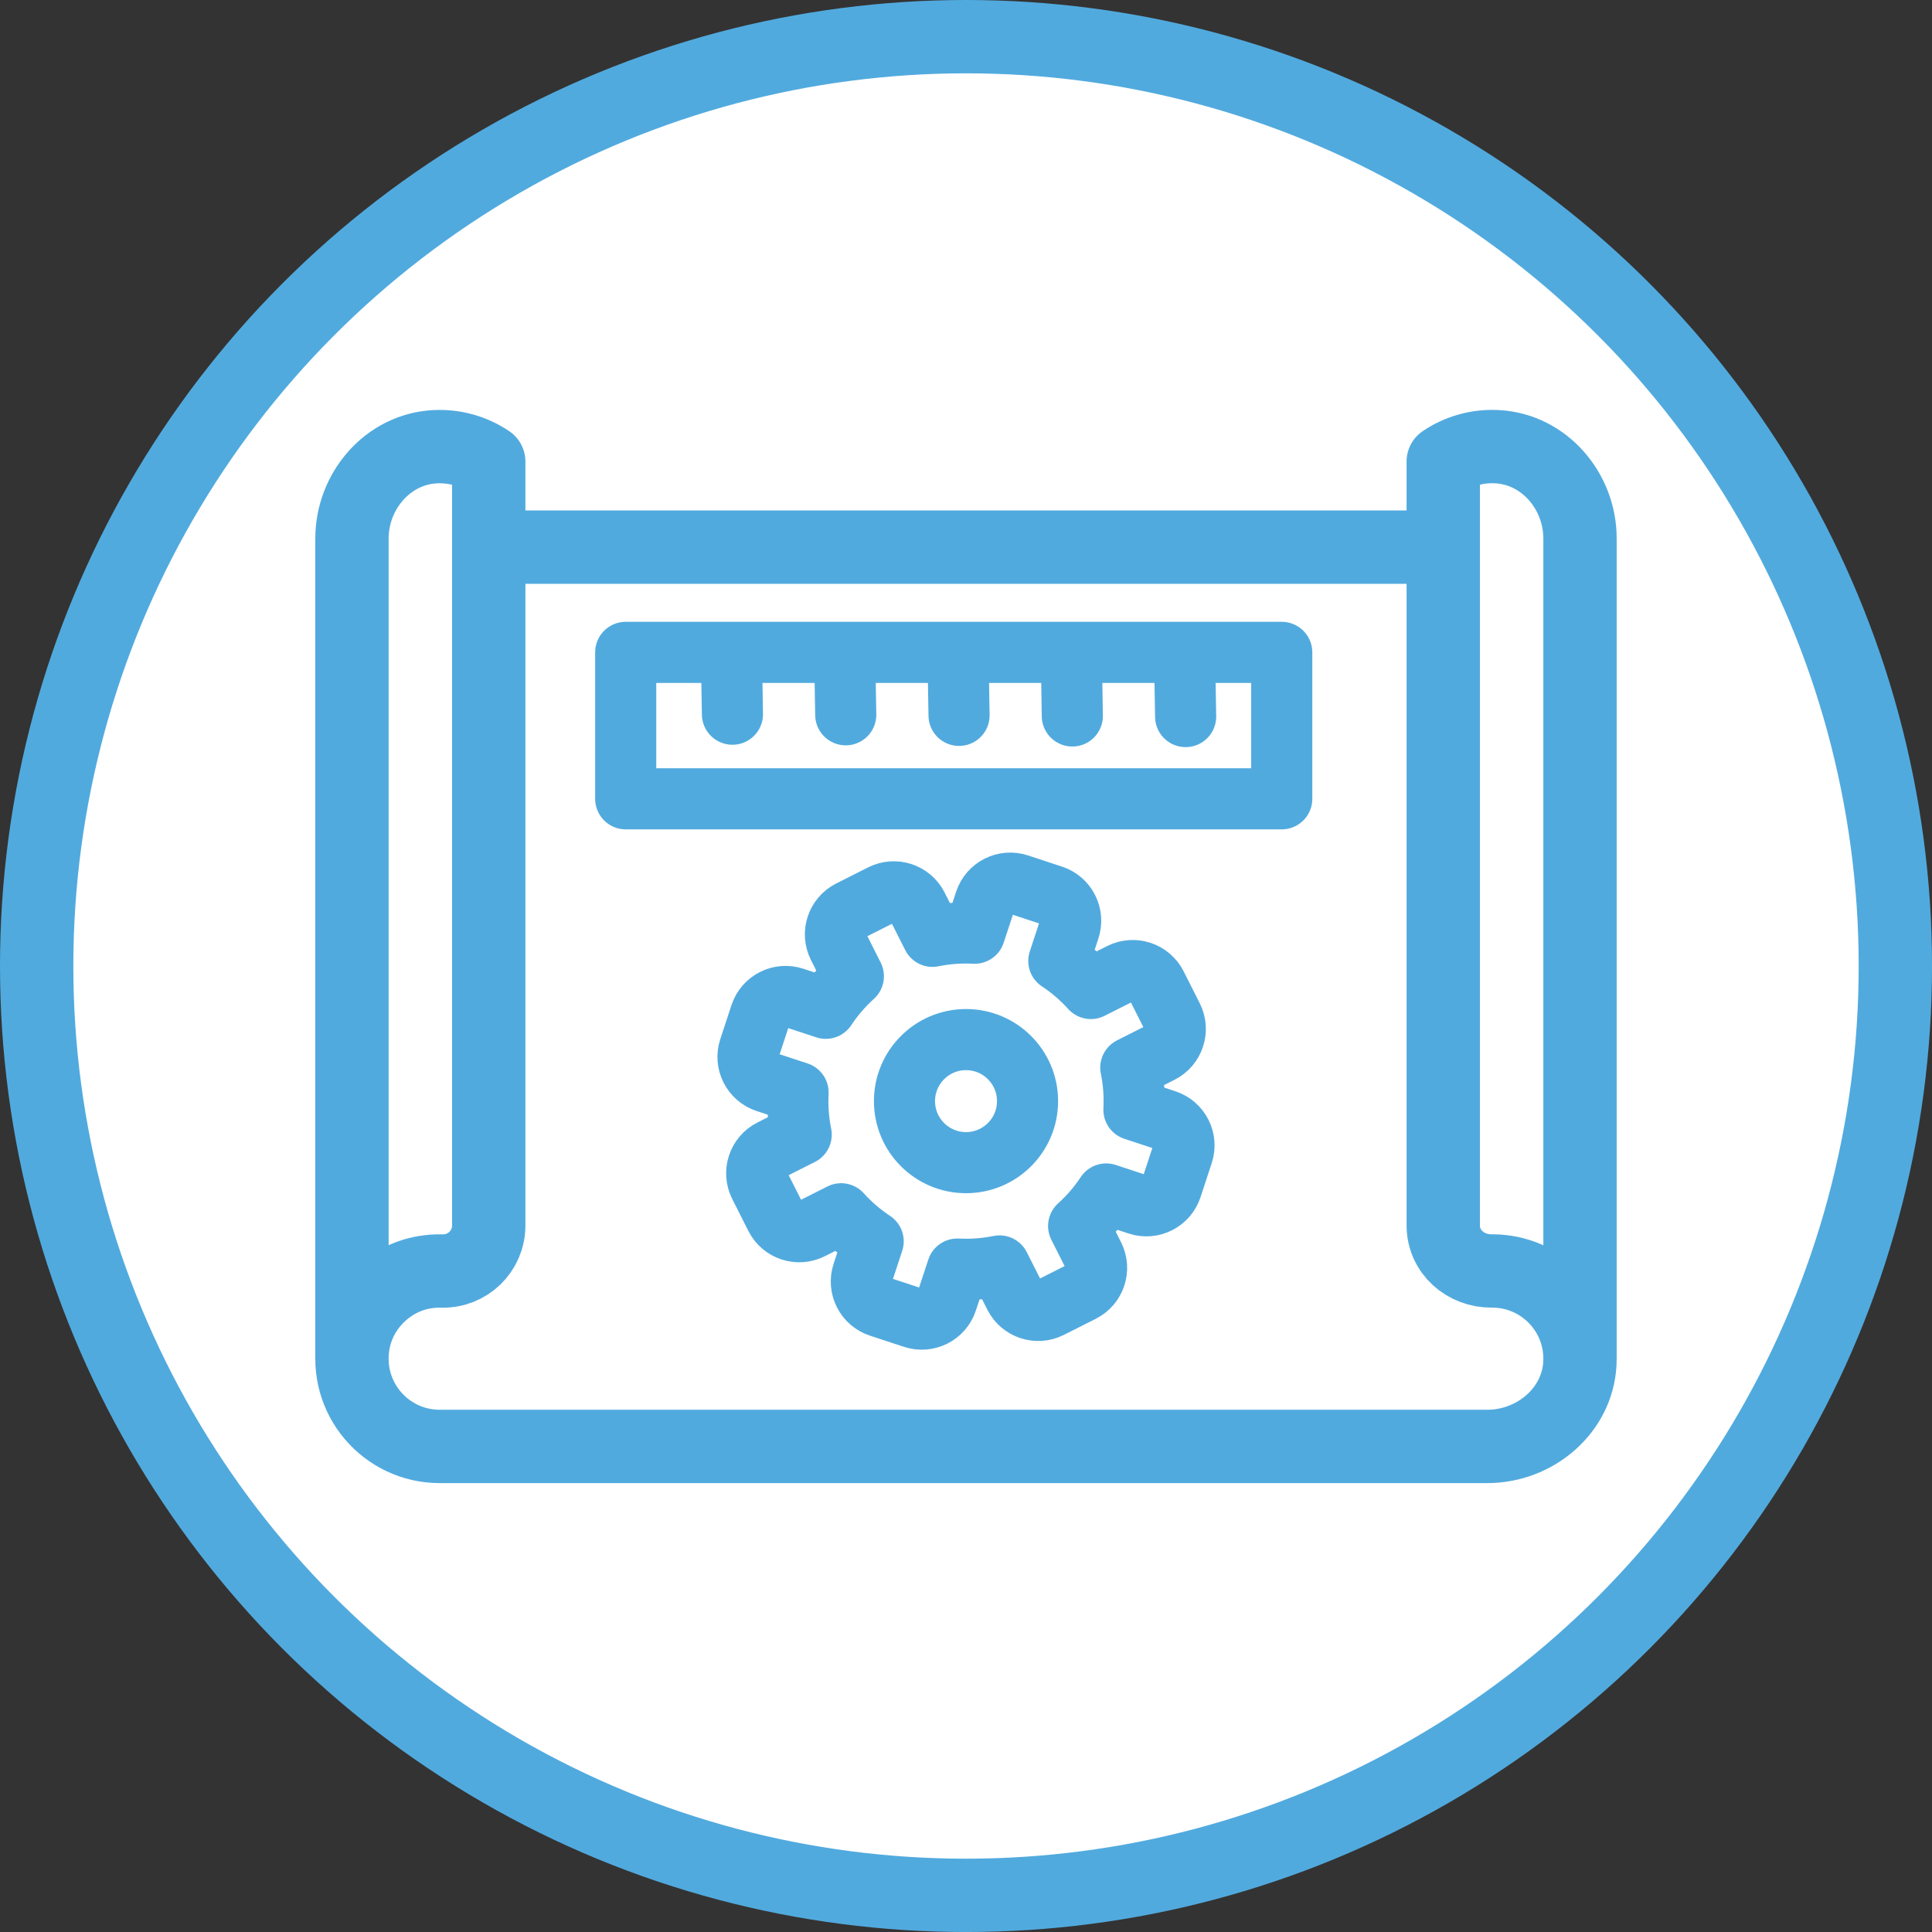
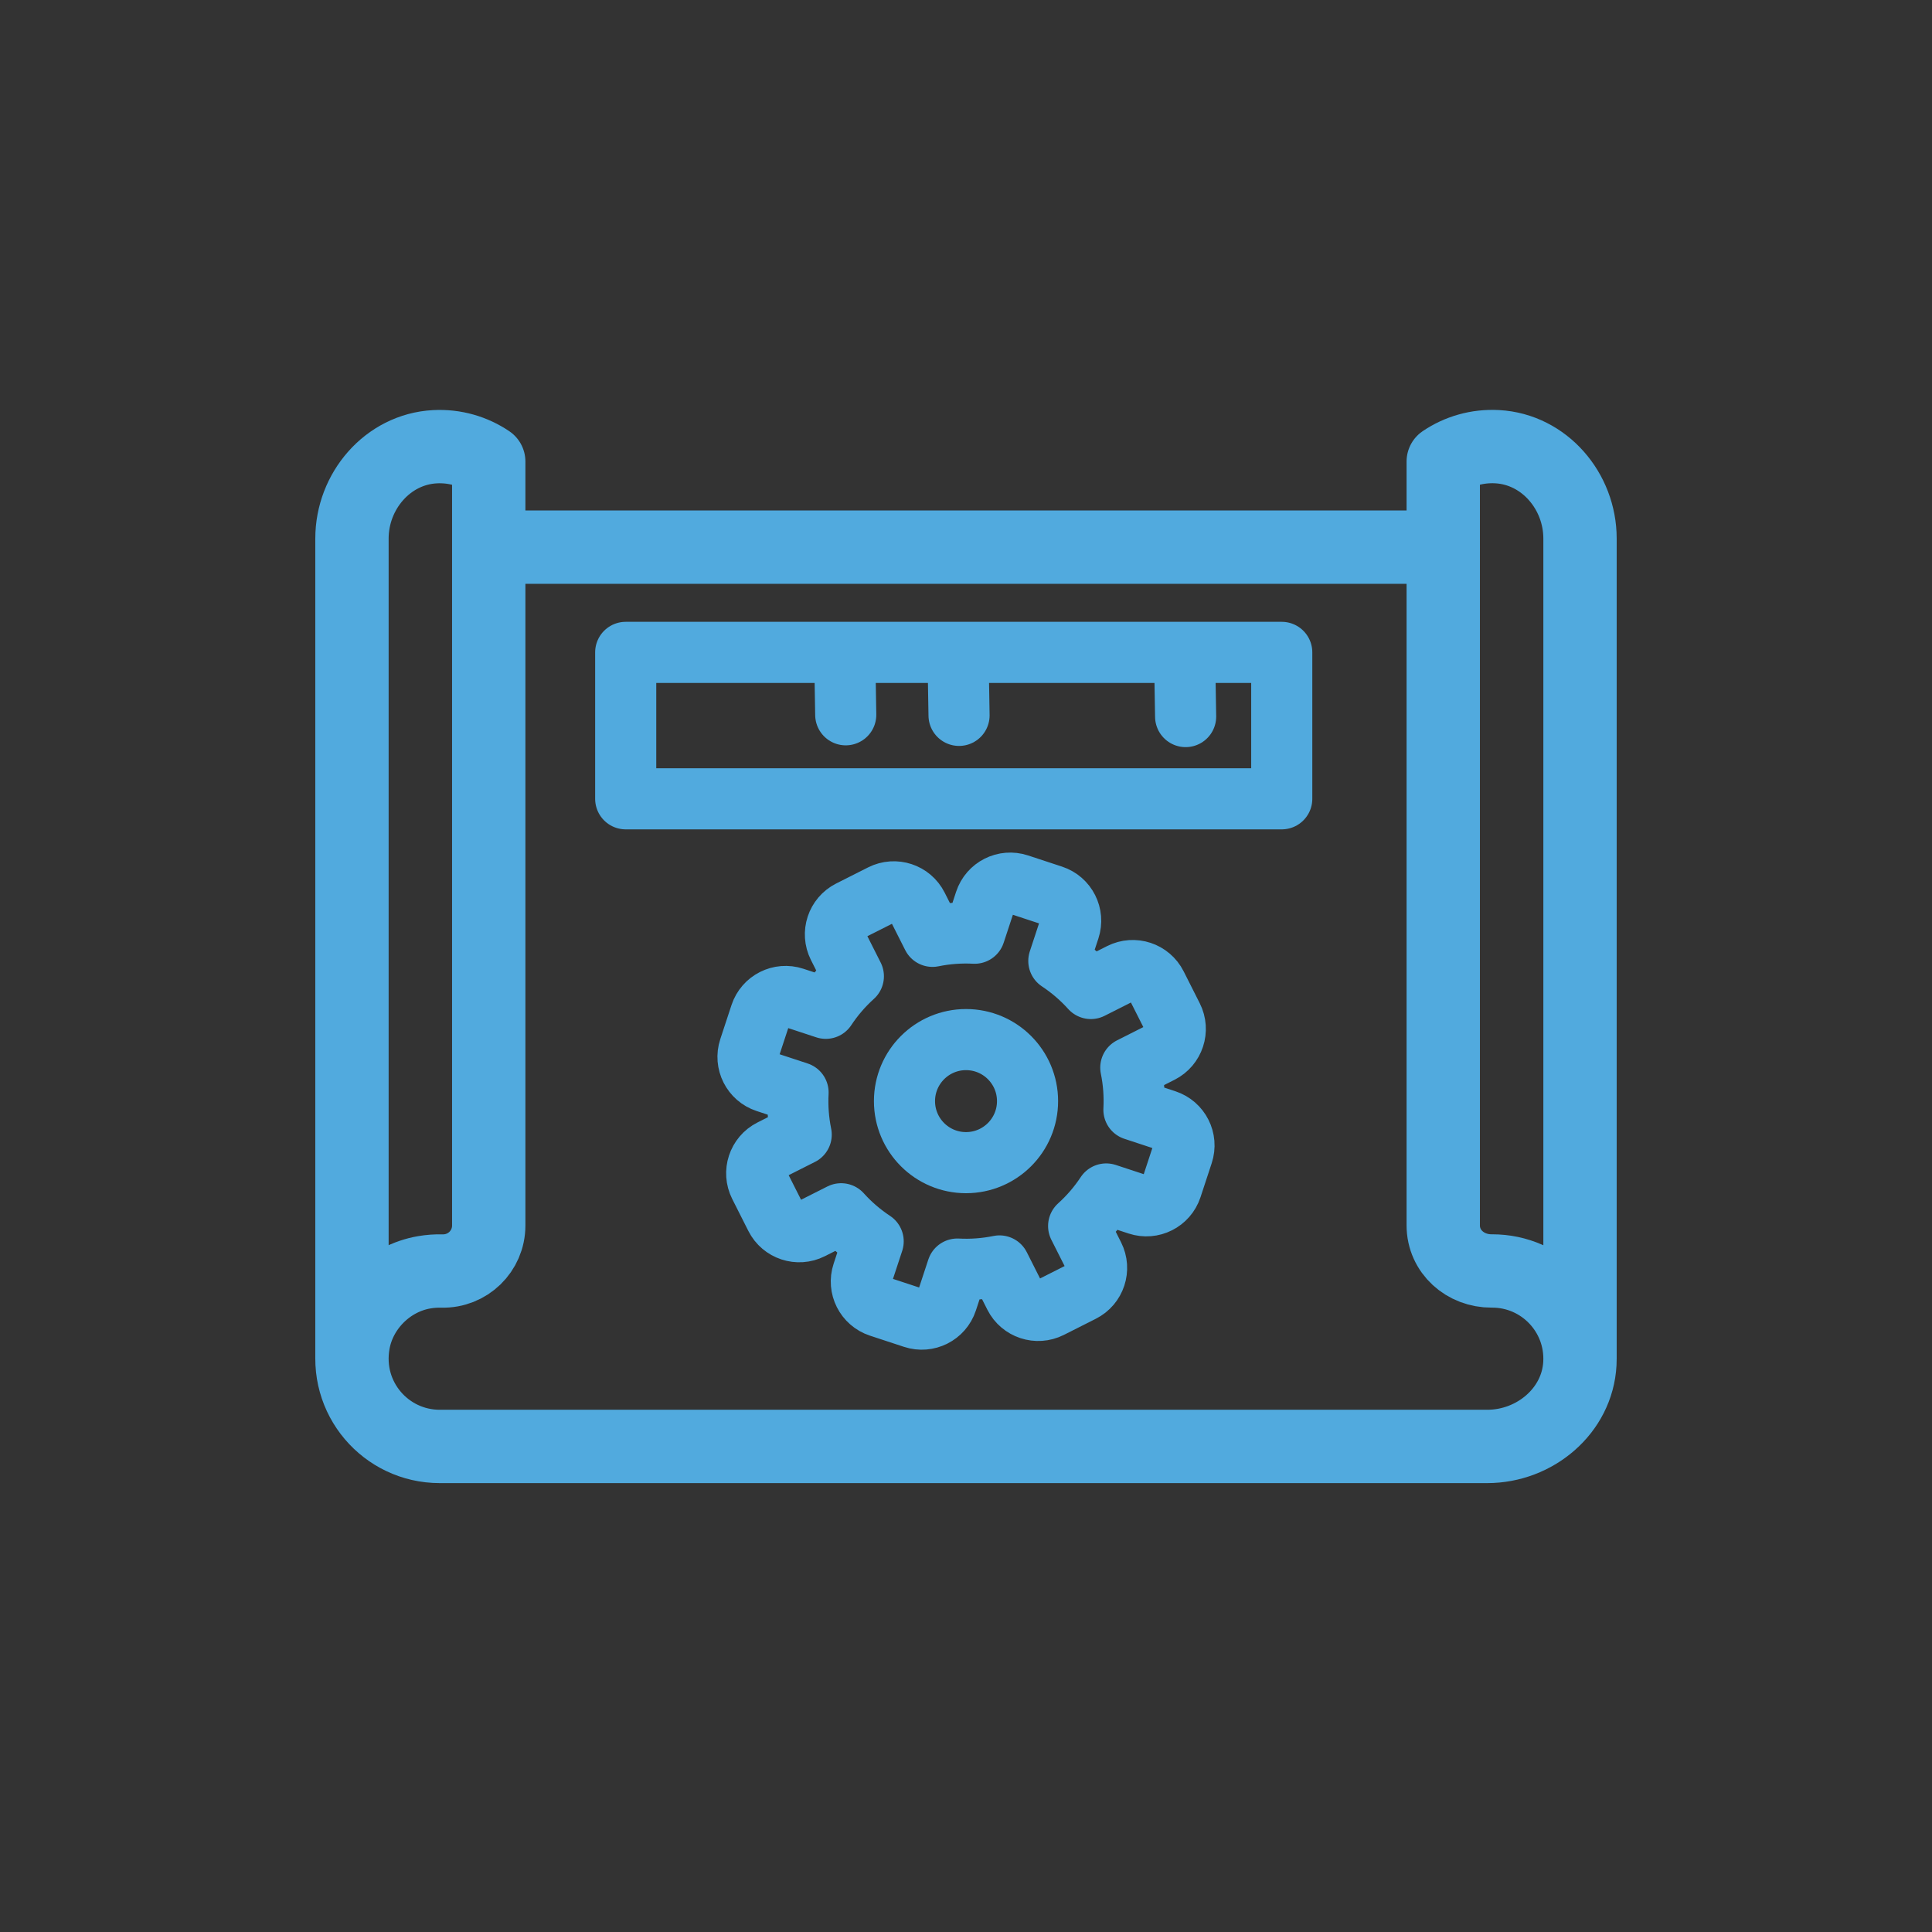
<svg xmlns="http://www.w3.org/2000/svg" id="Layer_1" version="1.1" viewBox="0 0 79.033 79.033">
  <rect x="0" y="0" width="79.033" height="79.033" fill="#333333" stroke="none" />
  <defs>
    <style>
      .st0 {
        stroke-linecap: square;
      }

      .st0, .st1, .st2 {
        stroke-linejoin: round;
      }

      .st0, .st1, .st2, .st3 {
        fill: none;
      }

      .st0, .st1, .st2, .st3, .st4 {
        stroke: #51aade;
      }

      .st0, .st2, .st3 {
        stroke-width: 2.5px;
      }

      .st1, .st2 {
        stroke-linecap: round;
      }

      .st1, .st4 {
        stroke-width: 3px;
      }

      .st3, .st4 {
        stroke-miterlimit: 10;
      }

      .st4 {
        fill: #fff;
      }
    </style>
  </defs>
-   <circle class="st4" cx="39.517" cy="39.517" r="38.017" />
  <path class="st1" d="M14.398,55.582V22.03c0-1.934,1.456-3.649,3.387-3.755.82-.045,1.584.186,2.208.607v31.249c0,1.052-.865,1.889-1.916,1.863-.237-.006-.48.011-.726.053-1.45.249-2.642,1.435-2.896,2.884-.398,2.269,1.337,4.239,3.531,4.239h42.856c1.943,0,3.685-1.455,3.787-3.396.108-2.07-1.538-3.782-3.584-3.782-.007,0-.015,0-.022,0-1.078.007-1.984-.789-1.984-1.867v-31.245c.624-.422,1.388-.652,2.208-.607,1.931.106,3.387,1.821,3.387,3.755v33.552" />
  <line class="st1" x1="19.994" y1="22.382" x2="59.04" y2="22.382" />
  <rect class="st2" x="25.596" y="26.687" width="26.837" height="5.99" />
-   <line class="st2" x1="29.932" y1="27.431" x2="29.962" y2="29.216" />
  <line class="st2" x1="34.567" y1="27.455" x2="34.597" y2="29.24" />
  <line class="st2" x1="39.202" y1="27.48" x2="39.232" y2="29.264" />
-   <line class="st2" x1="43.837" y1="27.504" x2="43.866" y2="29.288" />
  <line class="st2" x1="48.471" y1="27.528" x2="48.501" y2="29.313" />
  <circle class="st3" cx="39.517" cy="45.044" r="2.517" />
  <path class="st0" d="M45.852,39.818l-1.227.619c-.392-.435-.833-.812-1.311-1.128l.43-1.306c.187-.567-.121-1.177-.688-1.364l-1.392-.458c-.567-.187-1.177.121-1.364.688l-.43,1.306c-.572-.03-1.151.011-1.724.128l-.619-1.227c-.269-.533-.918-.746-1.451-.478l-1.308.66c-.532.269-.746.918-.478,1.451l.619,1.227c-.435.392-.812.833-1.128,1.311l-1.306-.43c-.567-.187-1.177.121-1.364.688l-.458,1.392c-.187.567.121,1.177.688,1.364l1.306.43c-.03.572.011,1.151.128,1.724l-1.227.619c-.533.269-.746.918-.478,1.451l.66,1.308c.269.533.918.746,1.451.478l1.227-.619c.392.435.833.812,1.311,1.128l-.43,1.306c-.187.567.121,1.177.688,1.364l1.392.458c.567.187,1.177-.121,1.364-.688l.43-1.306c.572.03,1.151-.011,1.724-.128l.619,1.227c.269.532.918.746,1.451.478l1.308-.66c.533-.269.746-.918.478-1.451l-.619-1.227c.435-.392.812-.833,1.128-1.311l1.306.43c.566.187,1.177-.121,1.364-.688l.458-1.392c.187-.567-.121-1.177-.688-1.364l-1.306-.43c.03-.572-.011-1.151-.128-1.724l1.227-.619c.532-.269.746-.918.478-1.451l-.66-1.308c-.269-.532-.918-.746-1.451-.478Z" />
</svg>